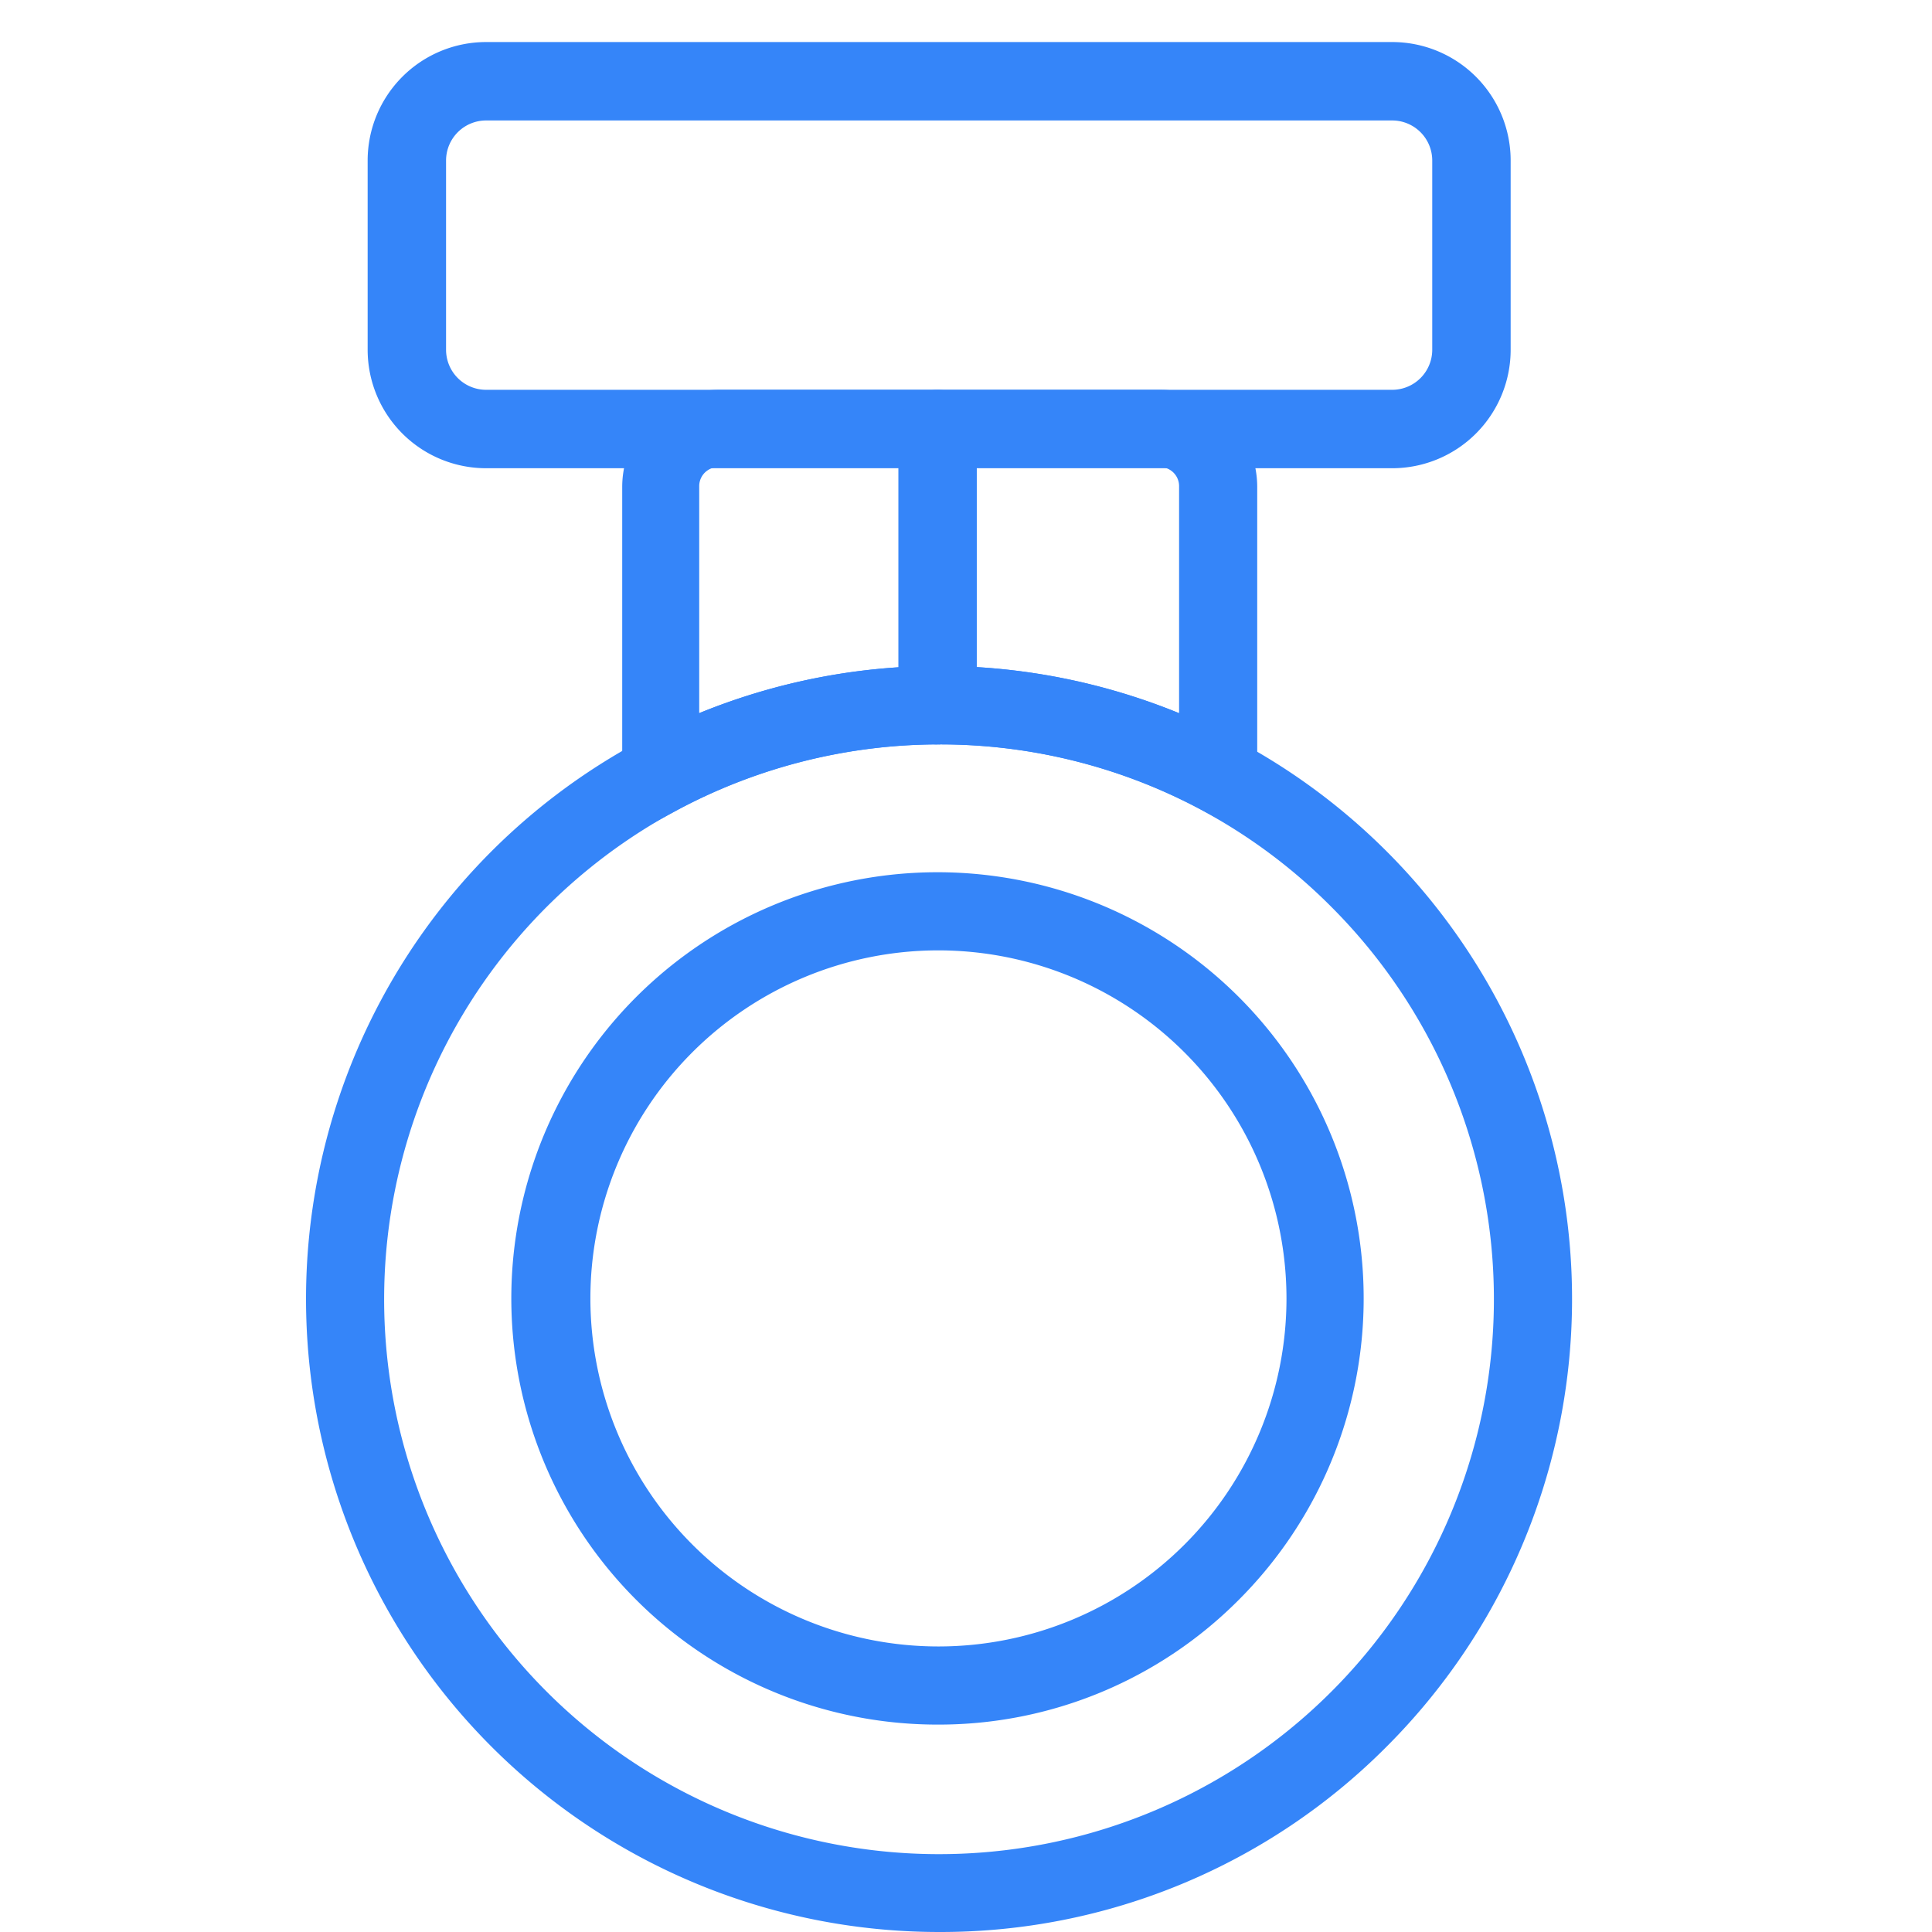
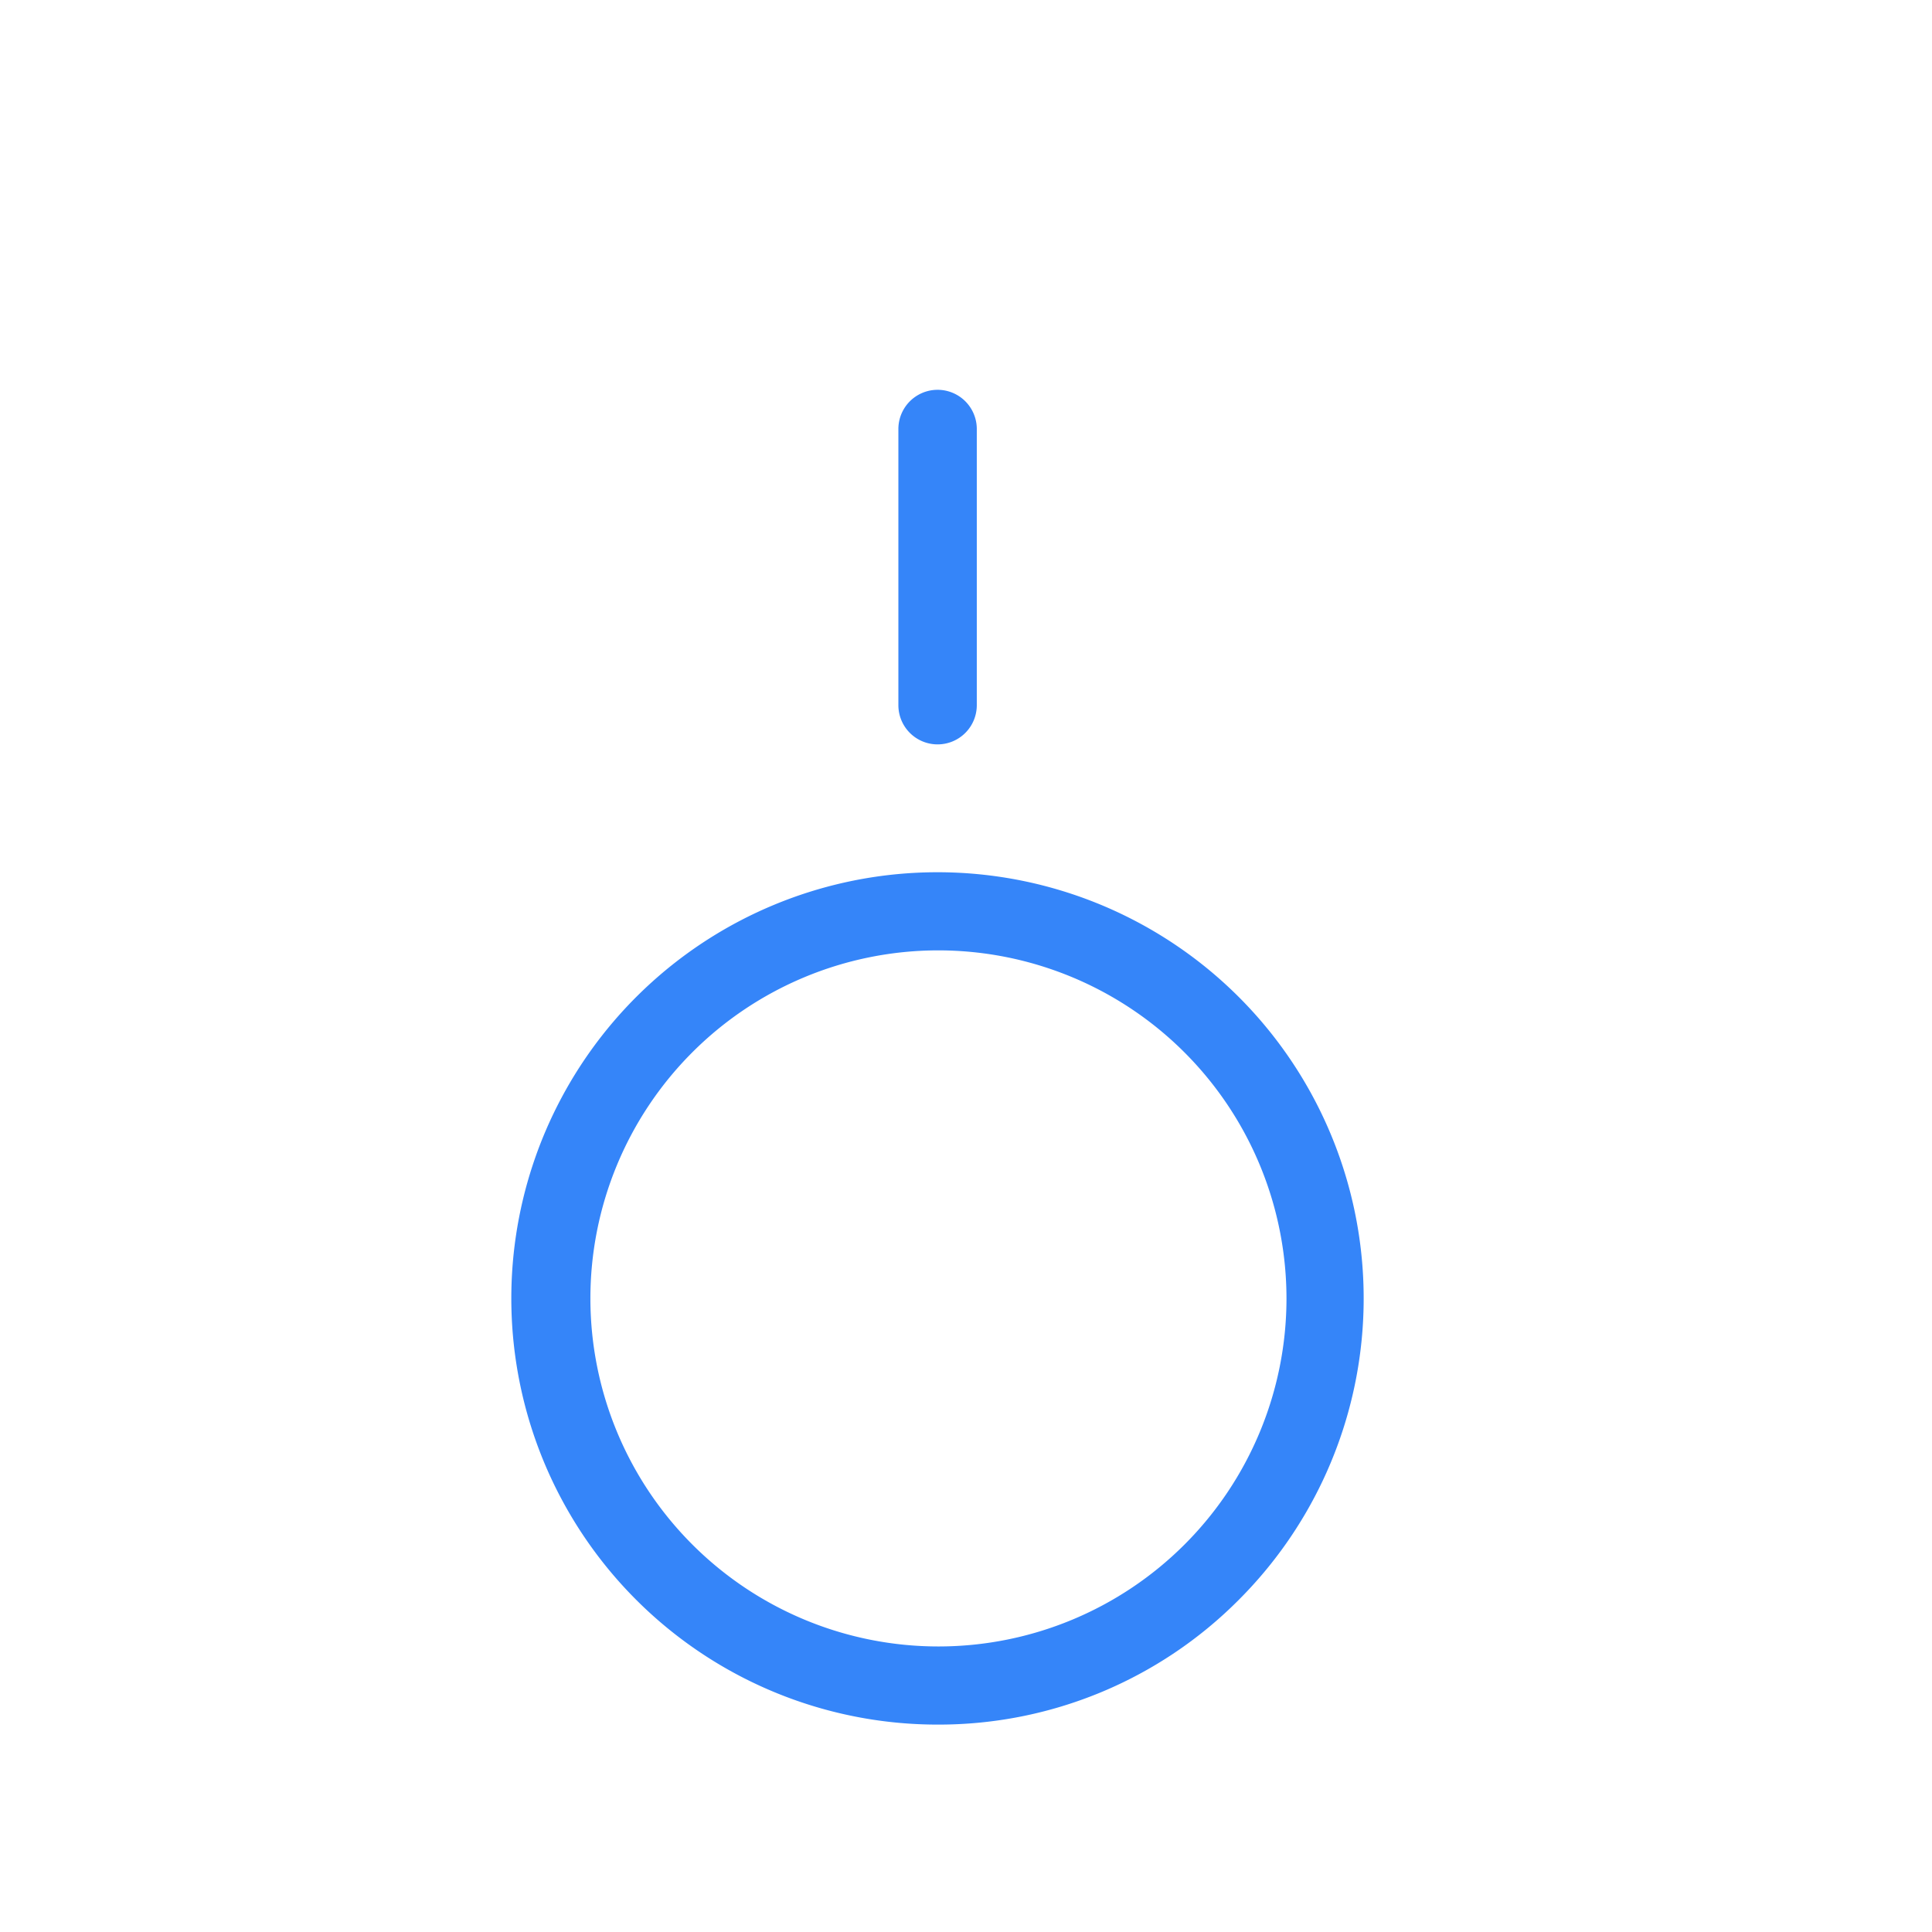
<svg xmlns="http://www.w3.org/2000/svg" t="1564105095427" class="icon" viewBox="0 0 1024 1024" version="1.1" p-id="4902" width="200" height="200">
  <defs>
    <style type="text/css" />
  </defs>
-   <path d="M737.882 248.169H257.657a62.795 62.795 0 0 1-62.795-62.795V85.082a62.795 62.795 0 0 1 62.795-62.795H737.882a62.795 62.795 0 0 1 62.795 62.795v100.292A62.795 62.795 0 0 1 737.882 248.169zM257.657 63.849a21.233 21.233 0 0 0-21.233 21.233v100.292a21.233 21.233 0 0 0 21.233 21.233H737.882a21.233 21.233 0 0 0 21.233-21.233V85.082A21.233 21.233 0 0 0 737.882 63.849z" fill="#3585F9" p-id="4903" />
-   <path d="M666.353 445.138l-30.118-16.264a295.153 295.153 0 0 0-276.329 0l-30.118 16.264V258.108a51.501 51.501 0 0 1 51.351-51.501h233.863a51.501 51.501 0 0 1 51.351 51.501z m-168.508-92.16a337.167 337.167 0 0 1 127.096 24.998v-120.47a10.089 10.089 0 0 0-9.939-9.939H380.537a10.089 10.089 0 0 0-9.939 9.939v120.47a337.317 337.317 0 0 1 127.247-24.998z" fill="#3585F9" p-id="4904" />
-   <path d="M497.845 1023.999a335.51 335.51 0 1 1 237.176-98.334A333.251 333.251 0 0 1 497.845 1023.999z m0-629.458a294.099 294.099 0 1 0 207.812 86.136 291.99 291.99 0 0 0-207.812-86.136z" fill="#3585F9" p-id="4905" />
  <path d="M496.941 914.07a225.882 225.882 0 1 1 159.774-66.259A224.226 224.226 0 0 1 496.941 914.07z m0-410.353A184.47 184.47 0 1 0 681.863 688.188 184.621 184.621 0 0 0 496.941 503.717zM496.941 394.541a20.781 20.781 0 0 1-20.781-20.781V227.388a20.781 20.781 0 1 1 41.562 0v146.372A20.781 20.781 0 0 1 496.941 394.541z" fill="#3585F9" p-id="4906" />
</svg>